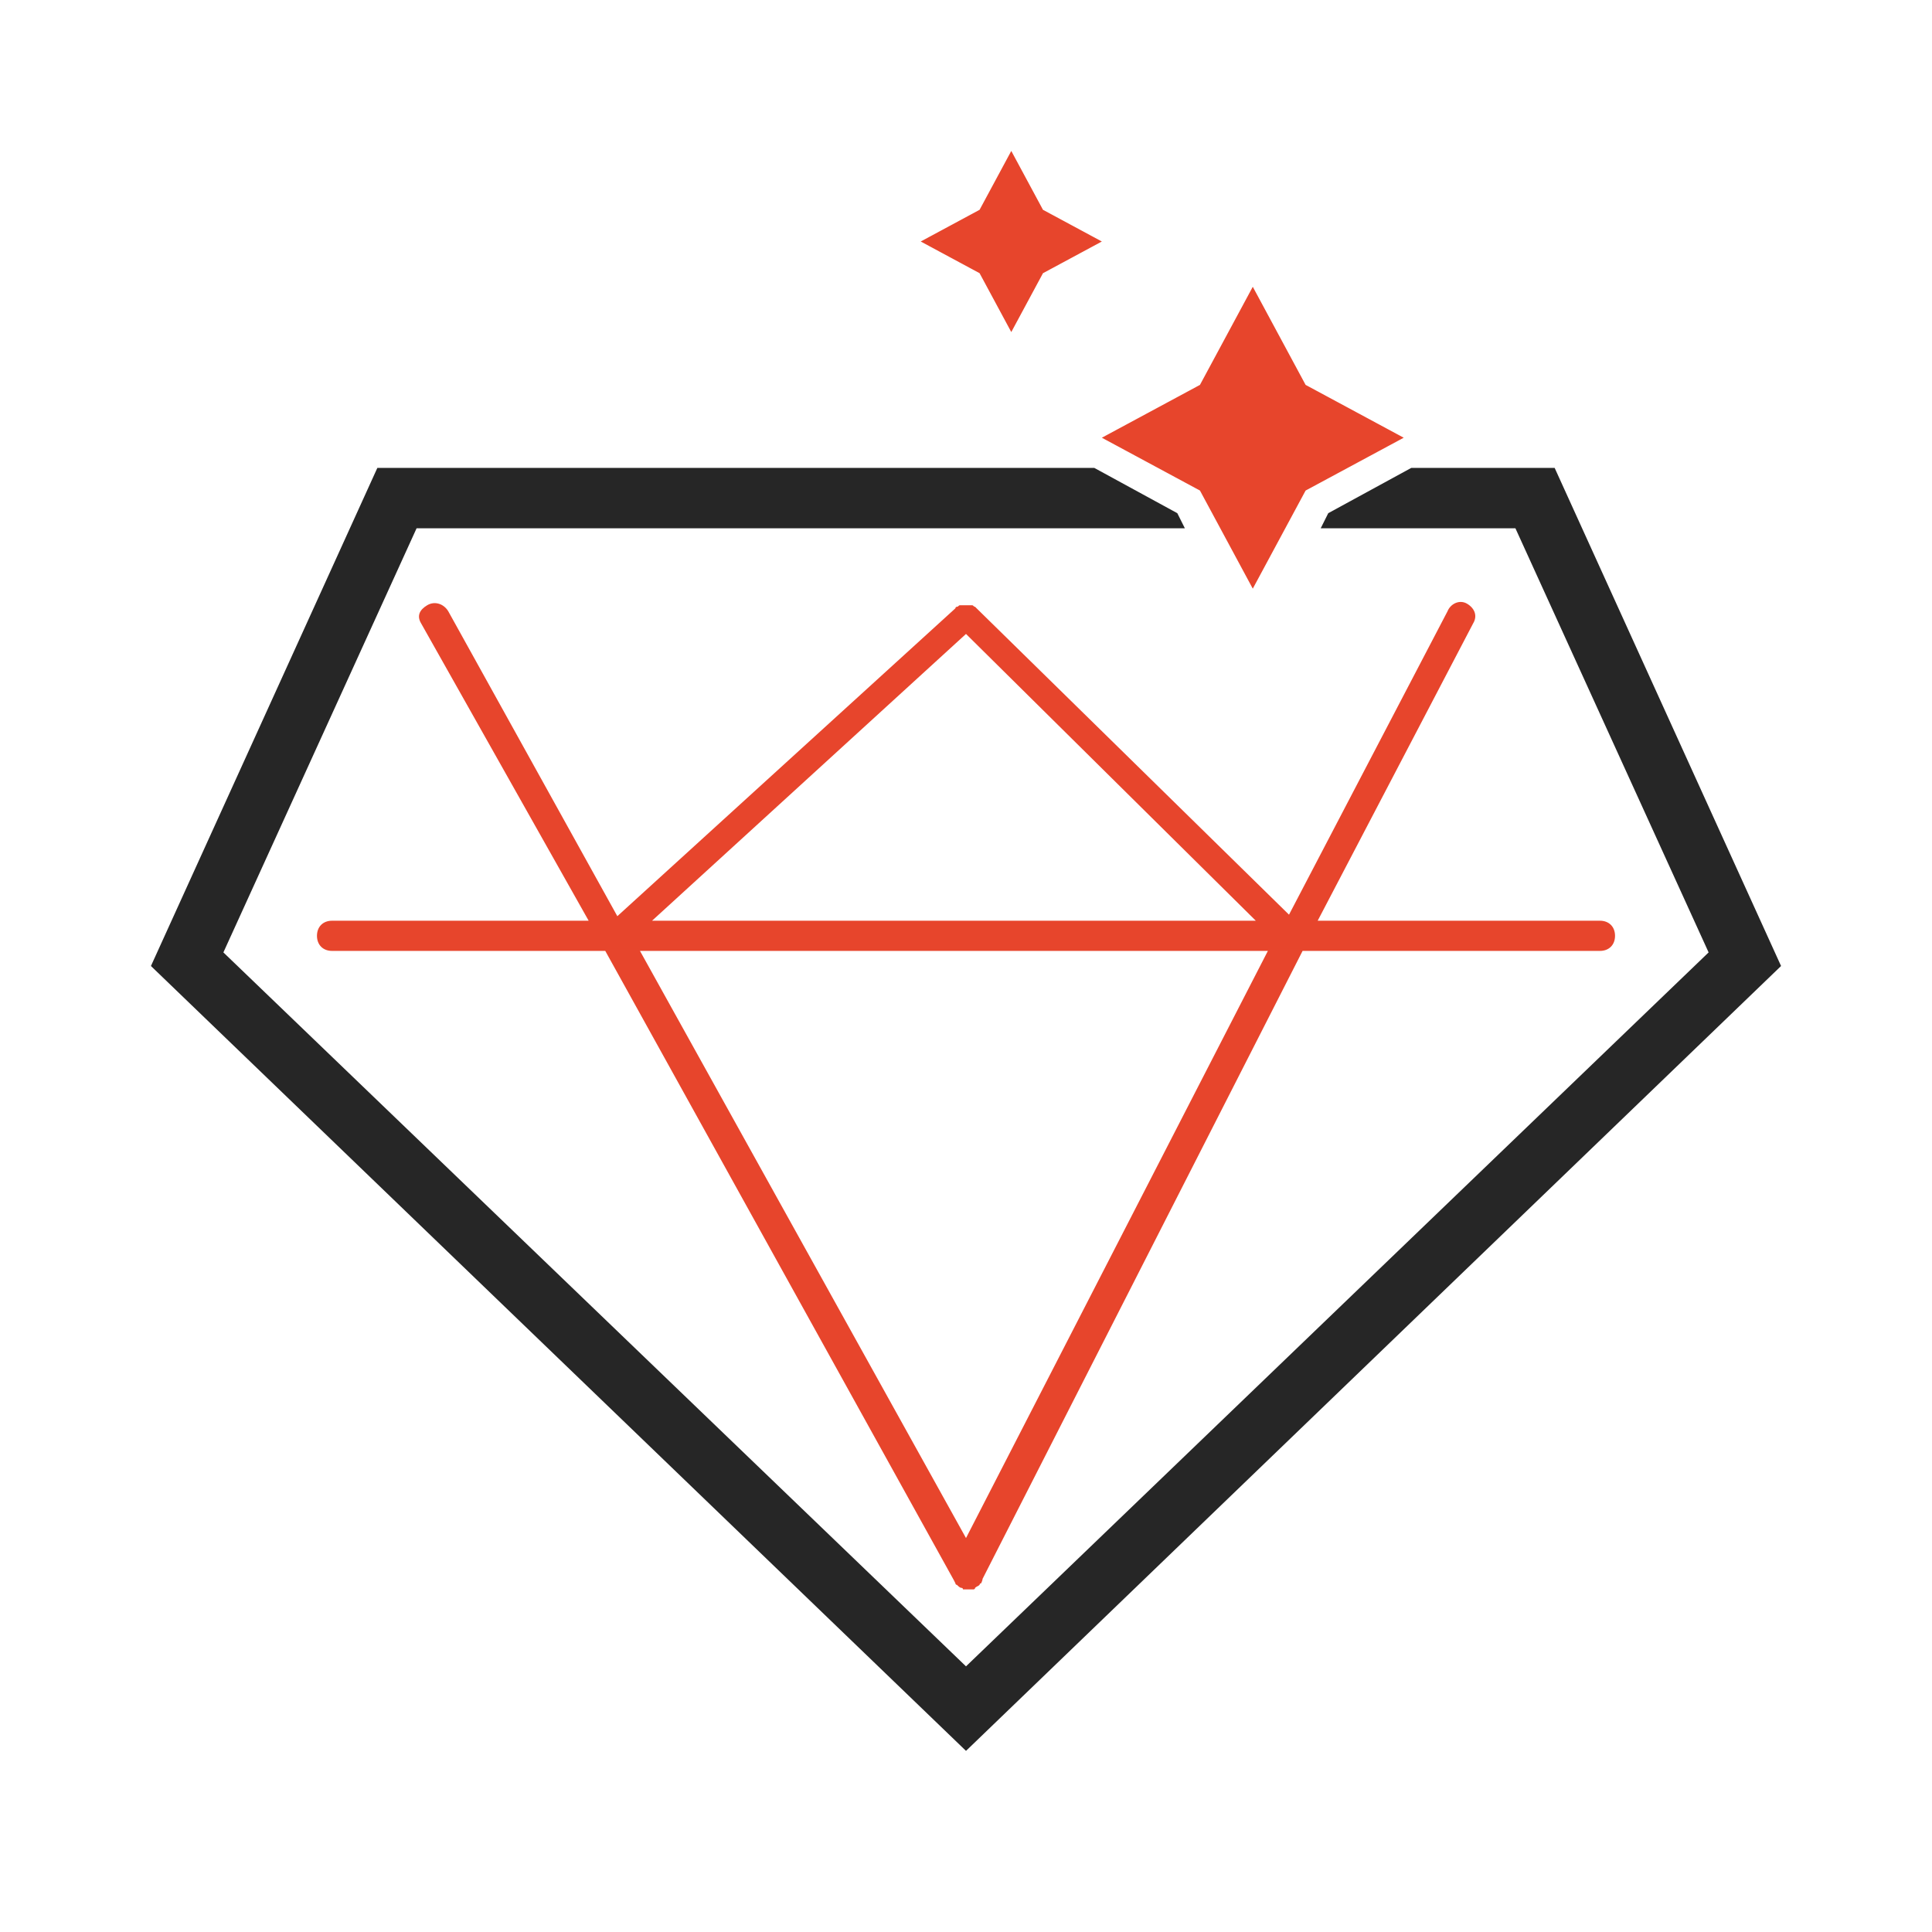
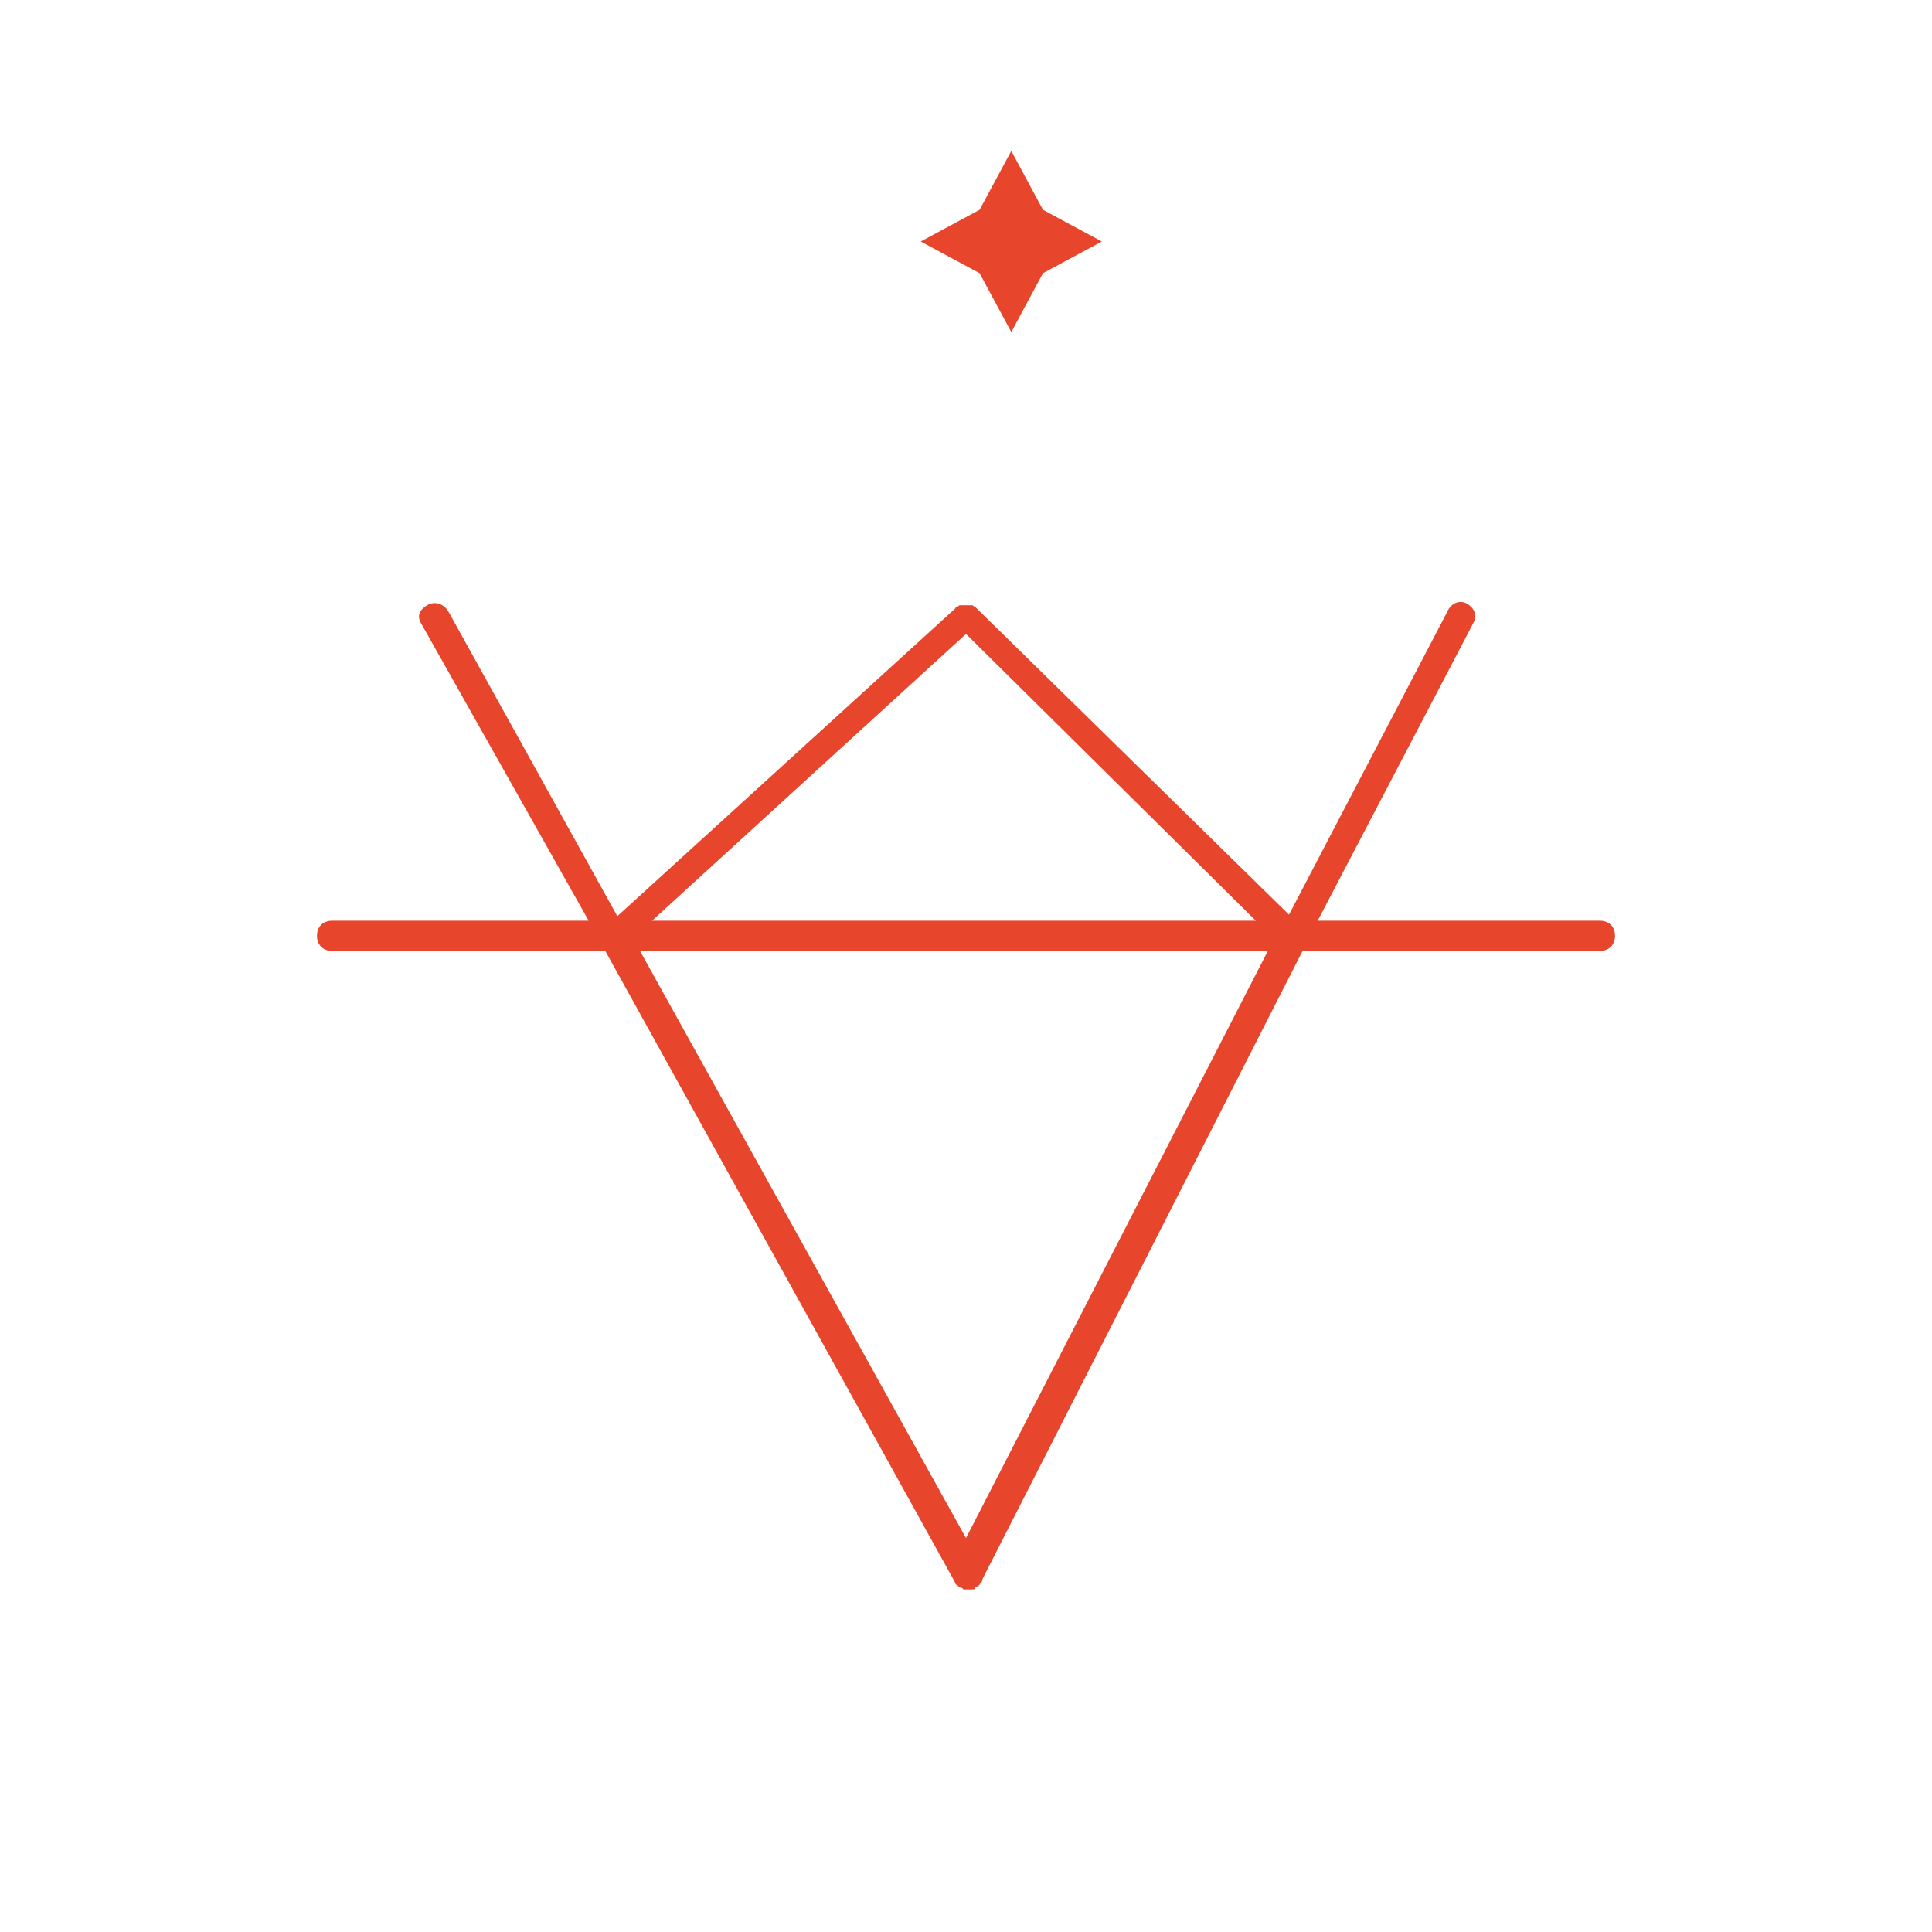
<svg xmlns="http://www.w3.org/2000/svg" version="1.1" id="Layer_1" x="0px" y="0px" width="128px" height="128px" viewBox="0 0 128 128" enable-background="new 0 0 128 128" xml:space="preserve">
  <polygon fill="#E7452C" points="67,10 69.1,13.9 73,16 69.1,18.1 67,22 64.9,18.1 61,16 64.9,13.9 " />
  <path fill="#E7452C" d="M106,61H87.3l10.3-19.7c0.301-0.5,0.101-1-0.399-1.3s-1.101,0-1.3,0.5L85.4,60.6L64.7,40.3L64.6,40.2  c-0.1,0-0.1-0.1-0.2-0.1s-0.1,0-0.2,0c-0.1,0-0.1,0-0.2,0s-0.1,0-0.2,0c-0.1,0-0.1,0-0.2,0s-0.1,0.1-0.2,0.1c0,0-0.1,0-0.1,0.1  L40.9,60.7L29.7,40.5c-0.3-0.5-0.9-0.7-1.4-0.4c-0.5,0.3-0.7,0.7-0.4,1.2L39,61H22c-0.6,0-1,0.4-1,1s0.4,1,1,1h18.1l23.1,41.7  l0.1,0.2c0,0,0,0.1,0.1,0.1c0.1,0.1,0.2,0.2,0.3,0.2l0,0c0,0,0.1,0,0.1,0.1h0.1c0.1,0,0.2,0,0.2,0l0,0l0,0c0.1,0,0.2,0,0.3,0h0.1  c0,0,0.1,0,0.1-0.1l0,0C64.7,105.1,64.8,105.1,64.9,105c0,0,0-0.1,0.1-0.1c0,0,0.1-0.2,0.1-0.301L86.3,63H106c0.6,0,1-0.4,1-1  S106.6,61,106,61z M64,101.9L42.4,63H84L64,101.9z M64,42l19.2,19h-40L64,42z" />
-   <polygon fill="#262626" points="103,31 93.5,31 88,34 87.5,35 100.4,35 113.2,63.1 64,110.4 14.8,63.1 27.6,35 78.5,35 78,34   72.5,31 25,31 10,64 64,116 118,64 " />
-   <polygon fill="#E7452C" points="83,19 86.5,25.5 93,29 86.5,32.5 83,39 79.5,32.5 73,29 79.5,25.5 " />
</svg>